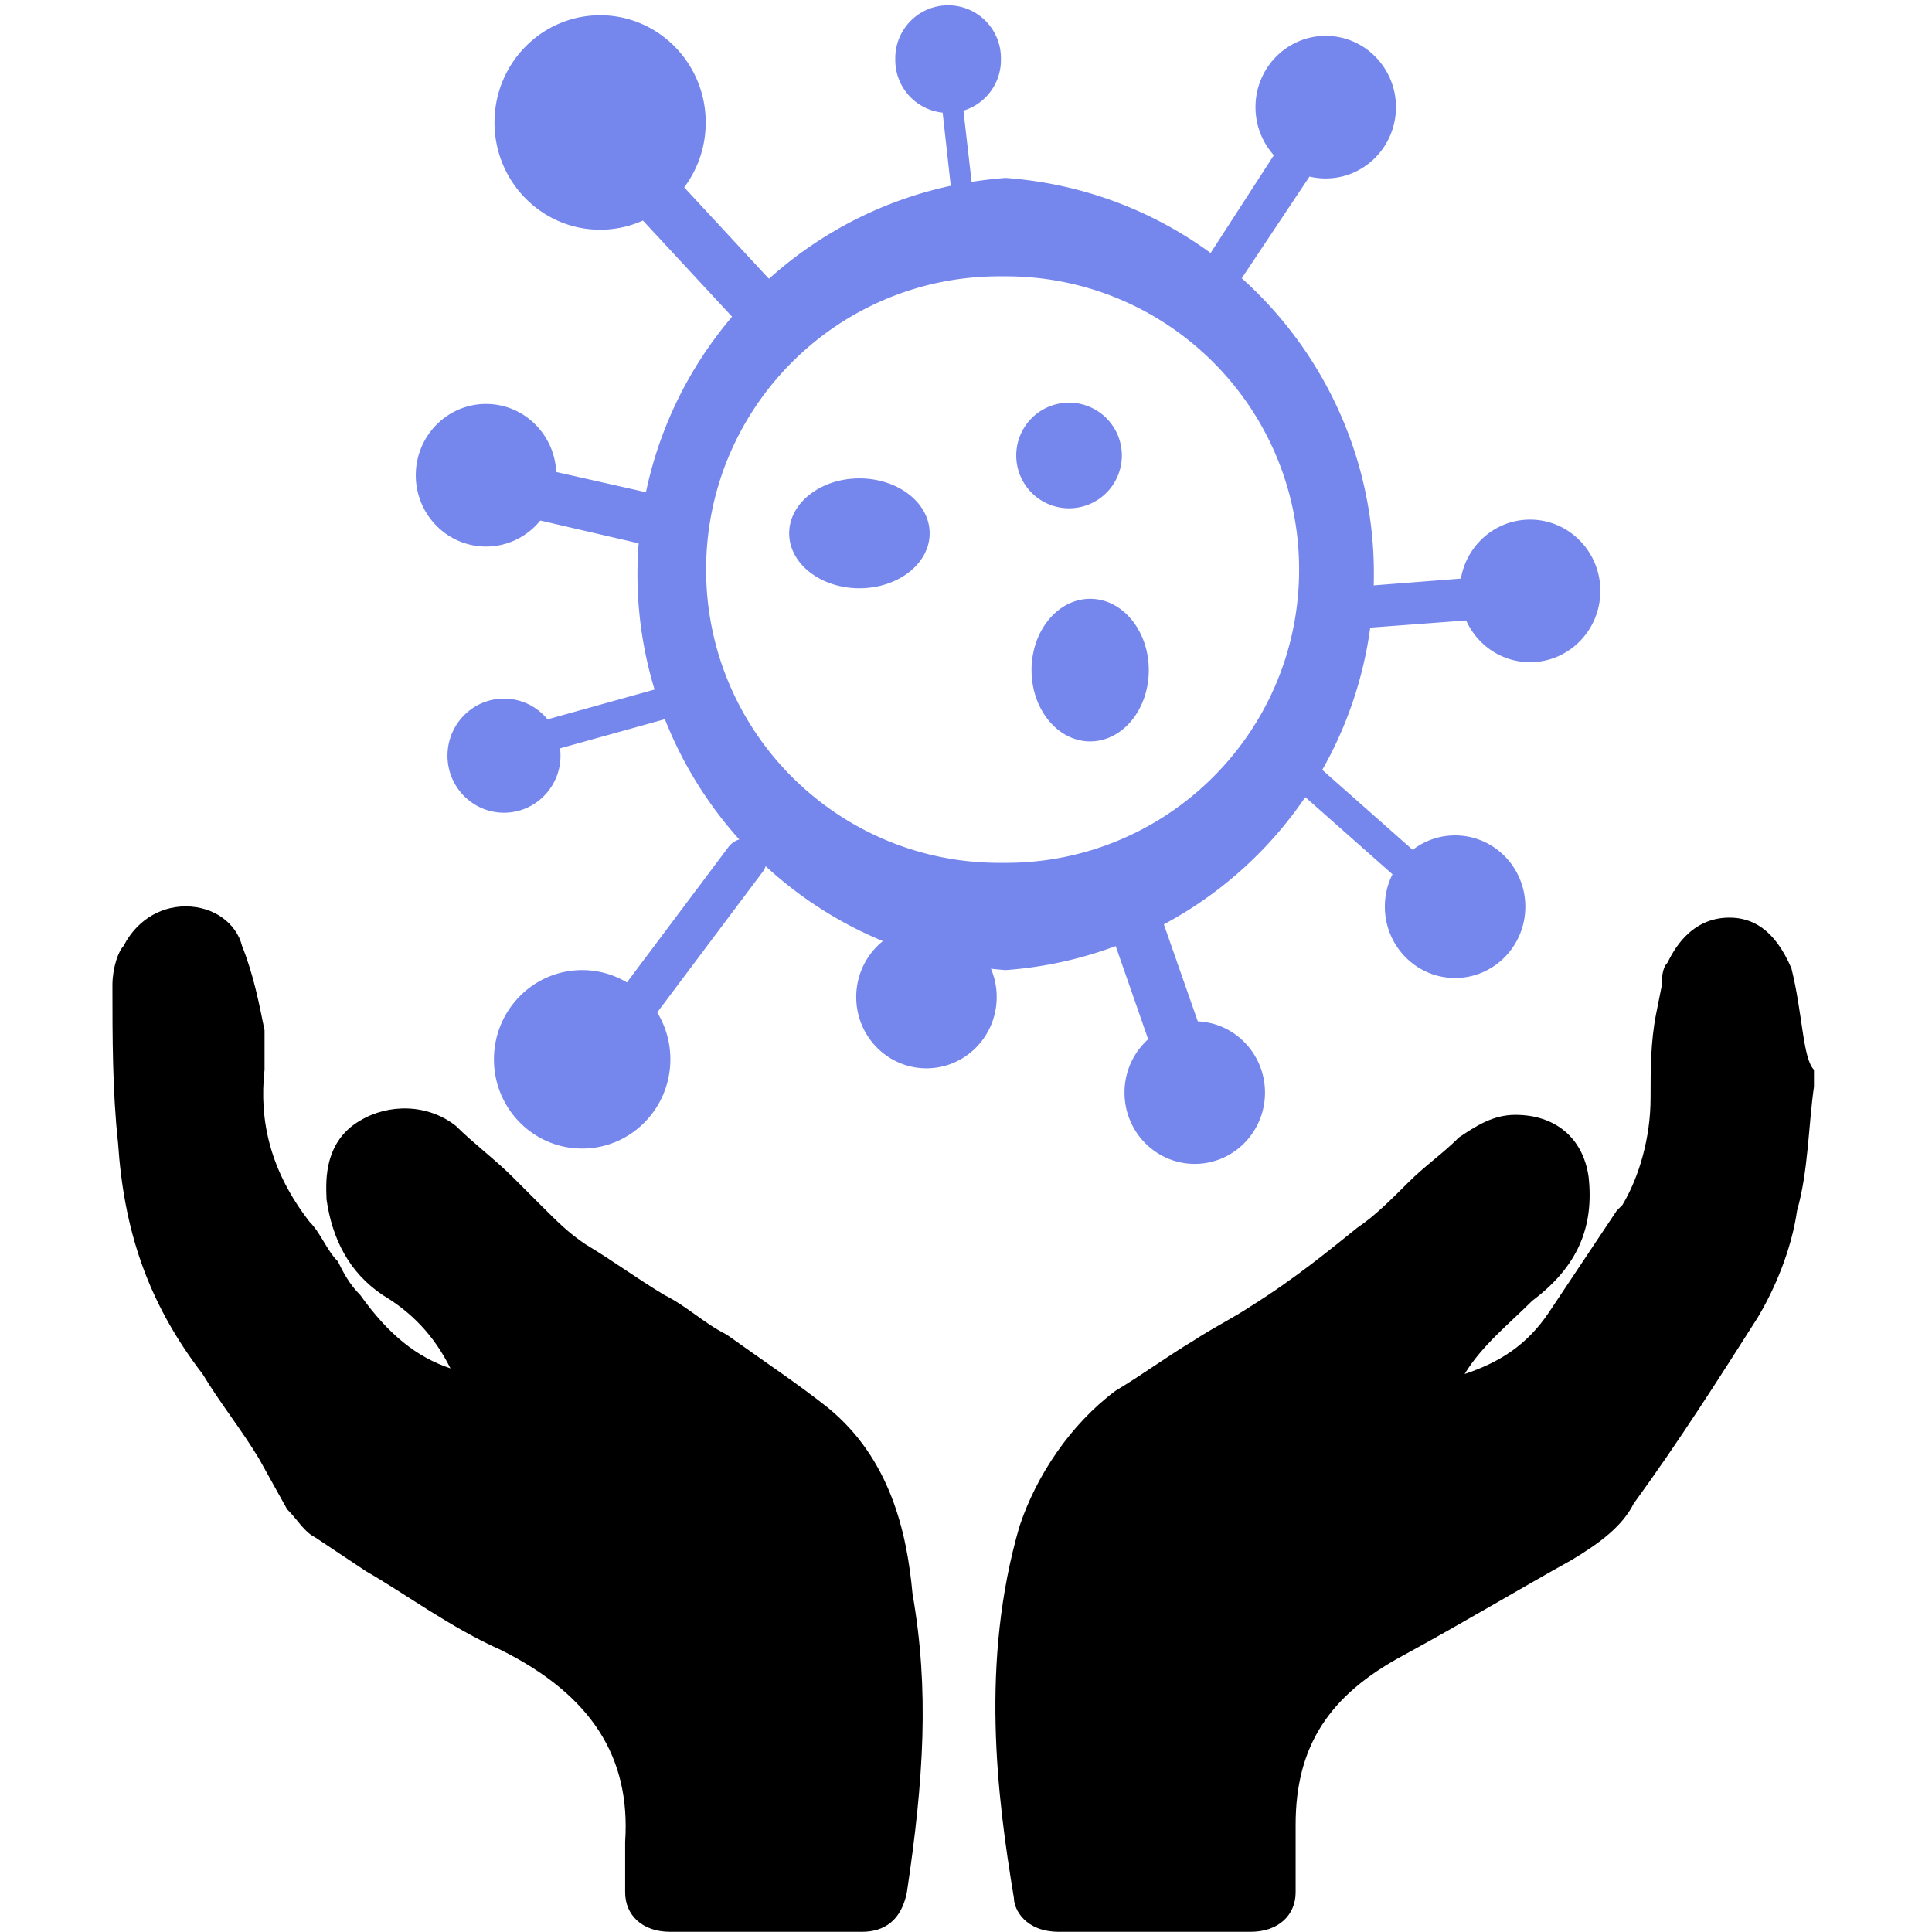
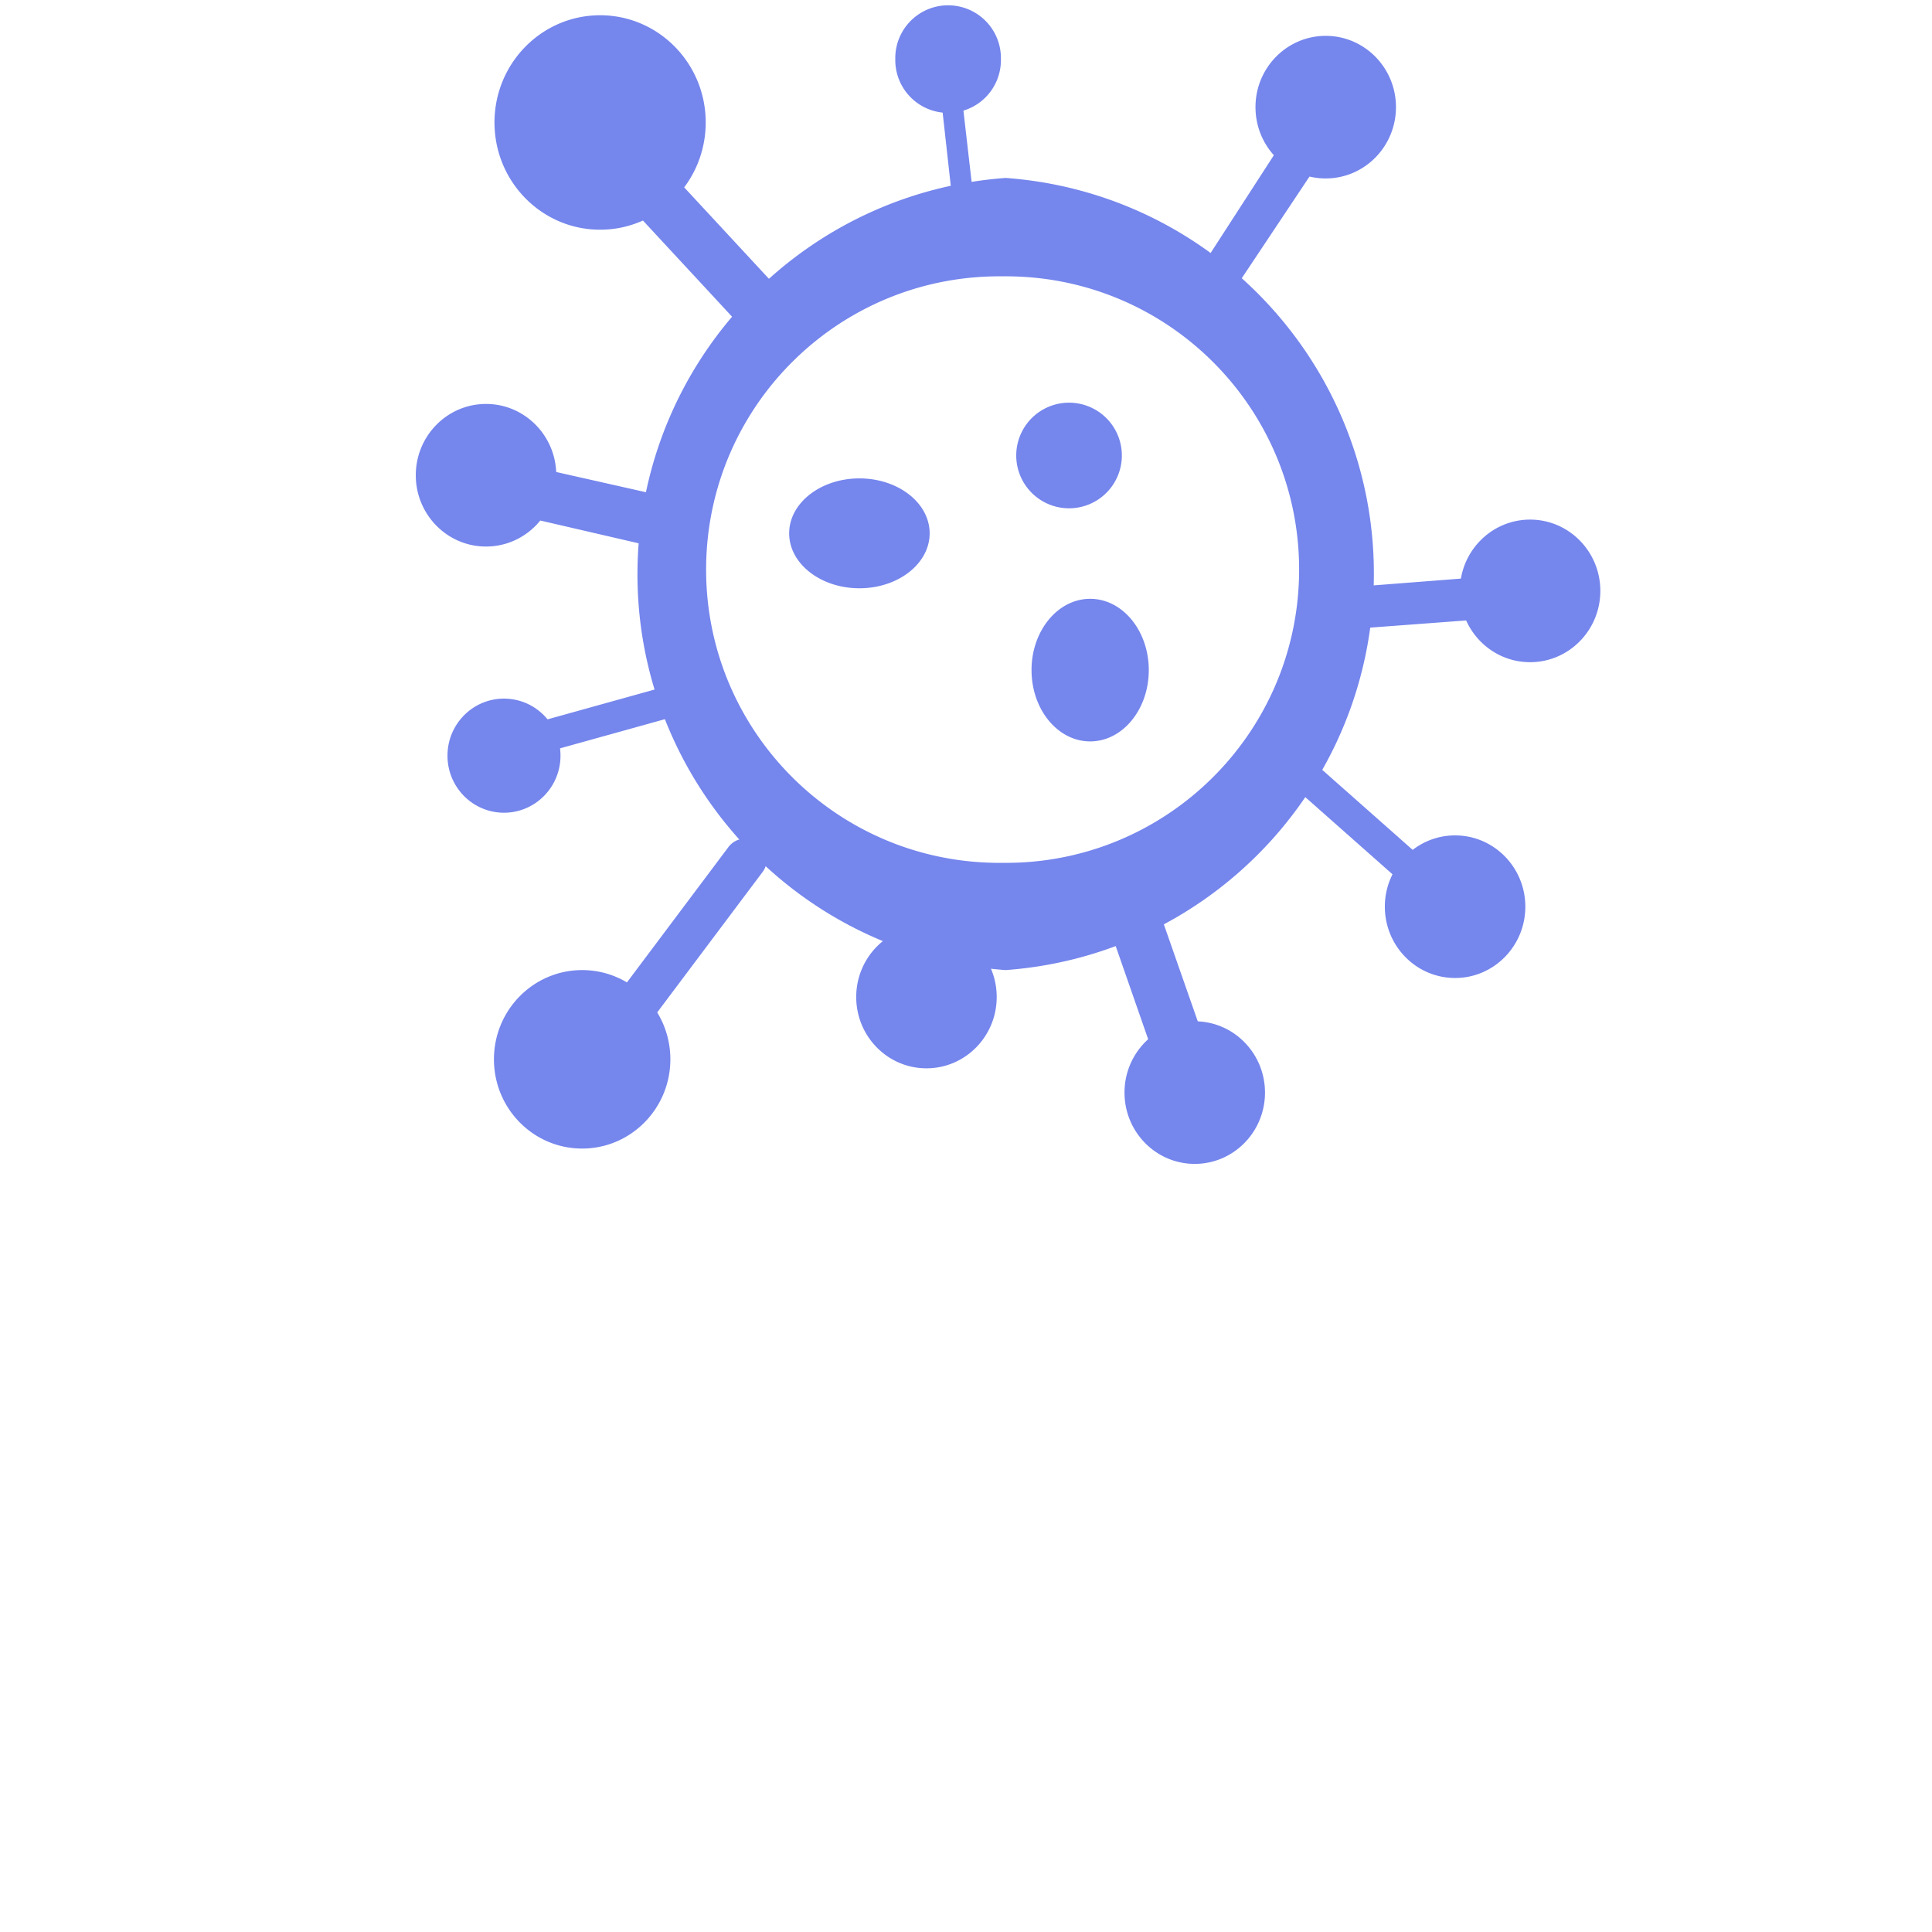
<svg xmlns="http://www.w3.org/2000/svg" t="1736843768955" class="icon" viewBox="0 0 1024 1024" version="1.1" p-id="16375" width="200" height="200">
  <path d="M533.038 514.164c-115.946-8.479-203.056-109.339-194.601-225.278 7.615-104.156 90.445-186.978 194.601-194.577 115.922 8.479 203.056 109.339 194.577 225.278-7.607 104.14-90.429 186.962-194.577 194.577z m-1.632-367.701c-85.838-0.944-156.198 67.872-157.142 153.718-0.944 85.838 67.872 156.198 153.718 157.142 1.144 0.016 2.28 0.016 3.424 0 85.838 0.944 156.198-67.872 157.142-153.718S620.667 147.407 534.829 146.463a122.114 122.114 0 0 0-3.424 0z" fill="#7586ED" p-id="16376" />
  <path d="M312.119 85.966l20.486-19.046 78.207 84.366-20.51 19.046-78.183-84.366z" fill="#7586ED" p-id="16377" />
  <path d="M262.093 64.904c0 31.396 25.053 56.841 55.985 56.841 30.908 0 55.961-25.445 55.961-56.841 0-31.372-25.053-56.817-55.961-56.817-30.932 0-55.985 25.437-55.985 56.817z m-41.715 186.994c0 20.854 16.678 37.78 37.228 37.78s37.228-16.918 37.228-37.78c0-20.878-16.678-37.796-37.228-37.796s-37.228 16.918-37.228 37.796z m16.798 148.623c0 16.694 13.398 30.236 29.948 30.236 16.534 0 29.948-13.534 29.948-30.236s-13.414-30.236-29.972-30.236c-16.51 0-29.924 13.542-29.924 30.236z m24.629 160.941c0 26.133 20.918 47.298 46.731 47.298 25.829 0 46.747-21.166 46.771-47.298 0-26.117-20.942-47.298-46.747-47.298-25.813 0-46.755 21.158-46.755 47.298z m403.633-504.677c0 20.878 16.654 37.796 37.204 37.796 20.574 0 37.228-16.918 37.252-37.78 0-20.878-16.678-37.796-37.228-37.796-20.574 0.008-37.228 16.926-37.228 37.78zM474.524 31.324a27.997 27.997 0 1 0 55.985 0.024v-0.024a27.997 27.997 0 1 0-55.985-0.024v0.024z m299.229 281.855c0 20.878 16.654 37.796 37.228 37.796 20.55 0 37.228-16.918 37.228-37.796 0-20.854-16.678-37.78-37.228-37.78-20.574 0-37.228 16.926-37.228 37.78z m-39.755 167.38c0 20.878 16.678 37.796 37.228 37.796 20.574 0 37.228-16.918 37.228-37.796 0-20.854-16.654-37.78-37.228-37.78-20.55 0.008-37.228 16.926-37.228 37.78z m-137.984 98.532c0 20.878 16.654 37.796 37.228 37.796 20.55 0 37.228-16.918 37.228-37.796 0-20.854-16.678-37.78-37.228-37.78-20.566 0.008-37.228 16.926-37.228 37.78z m-177.739-296.413c0 16.062 16.654 29.117 37.228 29.117 20.55 0 37.228-13.046 37.228-29.117 0-16.086-16.678-29.117-37.228-29.117-20.566 0.008-37.228 13.054-37.228 29.117z m120.354-41.427a27.989 27.989 0 1 0 55.977 0 27.989 27.989 0 0 0-55.977 0z m8.111 113.931c0 20.854 13.902 37.78 31.068 37.78s31.068-16.918 31.068-37.78c0-20.878-13.902-37.796-31.052-37.796-17.166 0-31.092 16.918-31.092 37.78v0.016zM453.815 528.434c0 20.878 16.678 37.796 37.228 37.796 20.574 0 37.228-16.918 37.228-37.796 0-20.854-16.654-37.78-37.228-37.78-20.55 0-37.228 16.918-37.228 37.78z" fill="#7586ED" p-id="16378" />
  <path d="M510.632 113.627a5.599 5.599 0 0 1-5.583-5.055l-8.111-73.047a5.295 5.295 0 0 1 4.751-6.151 5.879 5.879 0 0 1 6.159 5.039l8.399 73.047a5.599 5.599 0 0 1-4.999 6.151h-0.6l-0.016 0.016z m-20.998 433.845a8.679 8.679 0 0 1-6.991-9.783l8.135-56.001a8.487 8.487 0 0 1 16.782 2.24l-8.399 55.985a8.399 8.399 0 0 1-9.503 7.543l-0.024 0.016z m273.76-64.664a8.687 8.687 0 0 1-5.607-1.96l-70.544-62.409a8.119 8.119 0 0 1-0.296-11.471l0.296-0.296a8.695 8.695 0 0 1 12.031 0l70.544 62.425a8.399 8.399 0 0 1 0 11.743 7.815 7.815 0 0 1-6.423 1.968zM644.984 158.397a12.287 12.287 0 0 1-4.751-1.96 10.639 10.639 0 0 1-3.08-15.39l45.627-70.544a10.911 10.911 0 0 1 15.39-3.08 10.647 10.647 0 0 1 3.056 15.398l-47.01 70.56c-2.08 3.072-5.527 4.951-9.239 5.039v-0.024zM309.944 578.812a12.87 12.87 0 0 1-5.583-2.24 11.471 11.471 0 0 1-2.24-15.654L386.095 448.947a11.207 11.207 0 0 1 15.678-2.24c4.919 3.48 6.087 10.279 2.616 15.198-0.12 0.168-0.24 0.336-0.376 0.496L320.014 574.325a11.247 11.247 0 0 1-10.071 4.487z m34.148-290.262h-3.056l-76.143-17.638a13.982 13.982 0 0 1-10.359-15.678 13.43 13.43 0 0 1 16.798-10.351l75.839 17.086a14.094 14.094 0 0 1 12.471 15.526 14.094 14.094 0 0 1-15.526 12.471v-1.408h-0.024z m285.215 293.334a14.558 14.558 0 0 1-13.15-9.239l-27.989-80.327a13.982 13.982 0 0 1 26.293-9.239l28.013 80.063a14.278 14.278 0 0 1-13.166 18.742zM719.176 333.345a11.215 11.215 0 1 1 0-22.389l104.668-8.135a11.231 11.231 0 1 1 1.688 22.405l-104.692 7.831-1.664 0.288z m-457.658 72.783A7.839 7.839 0 0 1 253.406 399.953a8.119 8.119 0 0 1 5.871-10.071l88.462-24.629a8.399 8.399 0 1 1 4.487 15.966l-88.462 24.629-2.24 0.264v0.016z" fill="#7586ED" p-id="16379" />
-   <path d="M438.849 746.161c-14.934-11.943-32.852-23.893-53.754-38.819-11.943-5.975-20.902-14.934-32.852-20.902-14.934-8.959-26.877-17.918-41.811-26.877-8.959-5.975-14.934-11.943-23.893-20.902l-11.943-11.943-2.984-2.984c-8.959-8.959-20.902-17.918-29.86-26.877-14.934-11.943-35.836-11.943-50.77-2.984-20.902 11.943-17.918 35.836-17.918 41.811 2.984 20.902 11.943 38.819 29.861 50.77 14.934 8.959 26.877 20.902 35.836 38.819-17.918-5.975-32.852-17.918-47.778-38.819-5.975-5.975-8.959-11.943-11.943-17.918-5.975-5.975-8.959-14.934-14.934-20.902-20.902-26.877-26.877-53.754-23.893-80.631v-20.902c-2.984-14.934-5.975-29.861-11.943-44.795-2.984-11.943-14.934-20.902-29.86-20.902s-26.877 8.959-32.852 20.902c-2.984 2.984-5.975 11.943-5.975 20.902 0 26.877 0 56.737 2.984 83.614 2.984 44.795 14.934 83.614 44.795 122.434 8.959 14.934 20.902 29.861 29.861 44.795l14.934 26.877c5.975 5.975 8.959 11.943 14.934 14.934l26.877 17.918c20.902 11.943 44.795 29.861 71.672 41.811 47.778 23.893 68.68 56.737 65.696 101.532v26.877c0 11.943 8.959 20.902 23.893 20.902h101.532c11.943 0 20.902-5.975 23.893-20.902 8.959-59.721 11.943-107.507 2.984-158.269-2.984-32.876-11.943-71.696-44.787-98.572zM949.493 513.236c-8.959-20.902-20.902-26.877-32.852-26.877-20.902 0-29.861 17.918-32.852 23.893-2.984 2.984-2.984 8.959-2.984 11.943l-2.984 14.934c-2.984 14.934-2.984 29.861-2.984 44.795 0 20.902-5.975 41.811-14.934 56.737l-2.984 2.984-35.836 53.754c-11.943 17.918-26.877 26.877-44.795 32.852 8.959-14.934 23.893-26.877 35.836-38.819 23.893-17.918 32.852-38.819 29.861-65.696-2.984-20.902-17.918-32.852-38.819-32.852-11.943 0-20.902 5.975-29.861 11.943-8.959 8.959-17.918 14.934-26.877 23.893s-17.918 17.918-26.877 23.893c-14.934 11.943-32.852 26.877-56.737 41.811-8.959 5.975-20.902 11.943-29.86 17.918-14.934 8.959-26.877 17.918-41.811 26.877-23.893 17.918-41.811 44.795-50.77 71.672-20.902 71.672-11.943 143.343-2.984 197.089 0 5.975 5.975 17.918 23.893 17.918h101.532c14.934 0 23.893-8.959 23.893-20.902v-35.836c0-41.811 17.918-68.68 56.737-89.59 32.852-17.918 62.713-35.836 89.59-50.77 14.934-8.959 26.877-17.918 32.852-29.86 23.893-32.852 44.795-65.696 65.696-98.548 8.959-14.934 17.918-35.836 20.902-56.737 5.975-20.902 5.975-44.795 8.959-65.696v-8.959c-5.975-5.983-5.975-29.876-11.951-53.762z" p-id="16380" />
</svg>